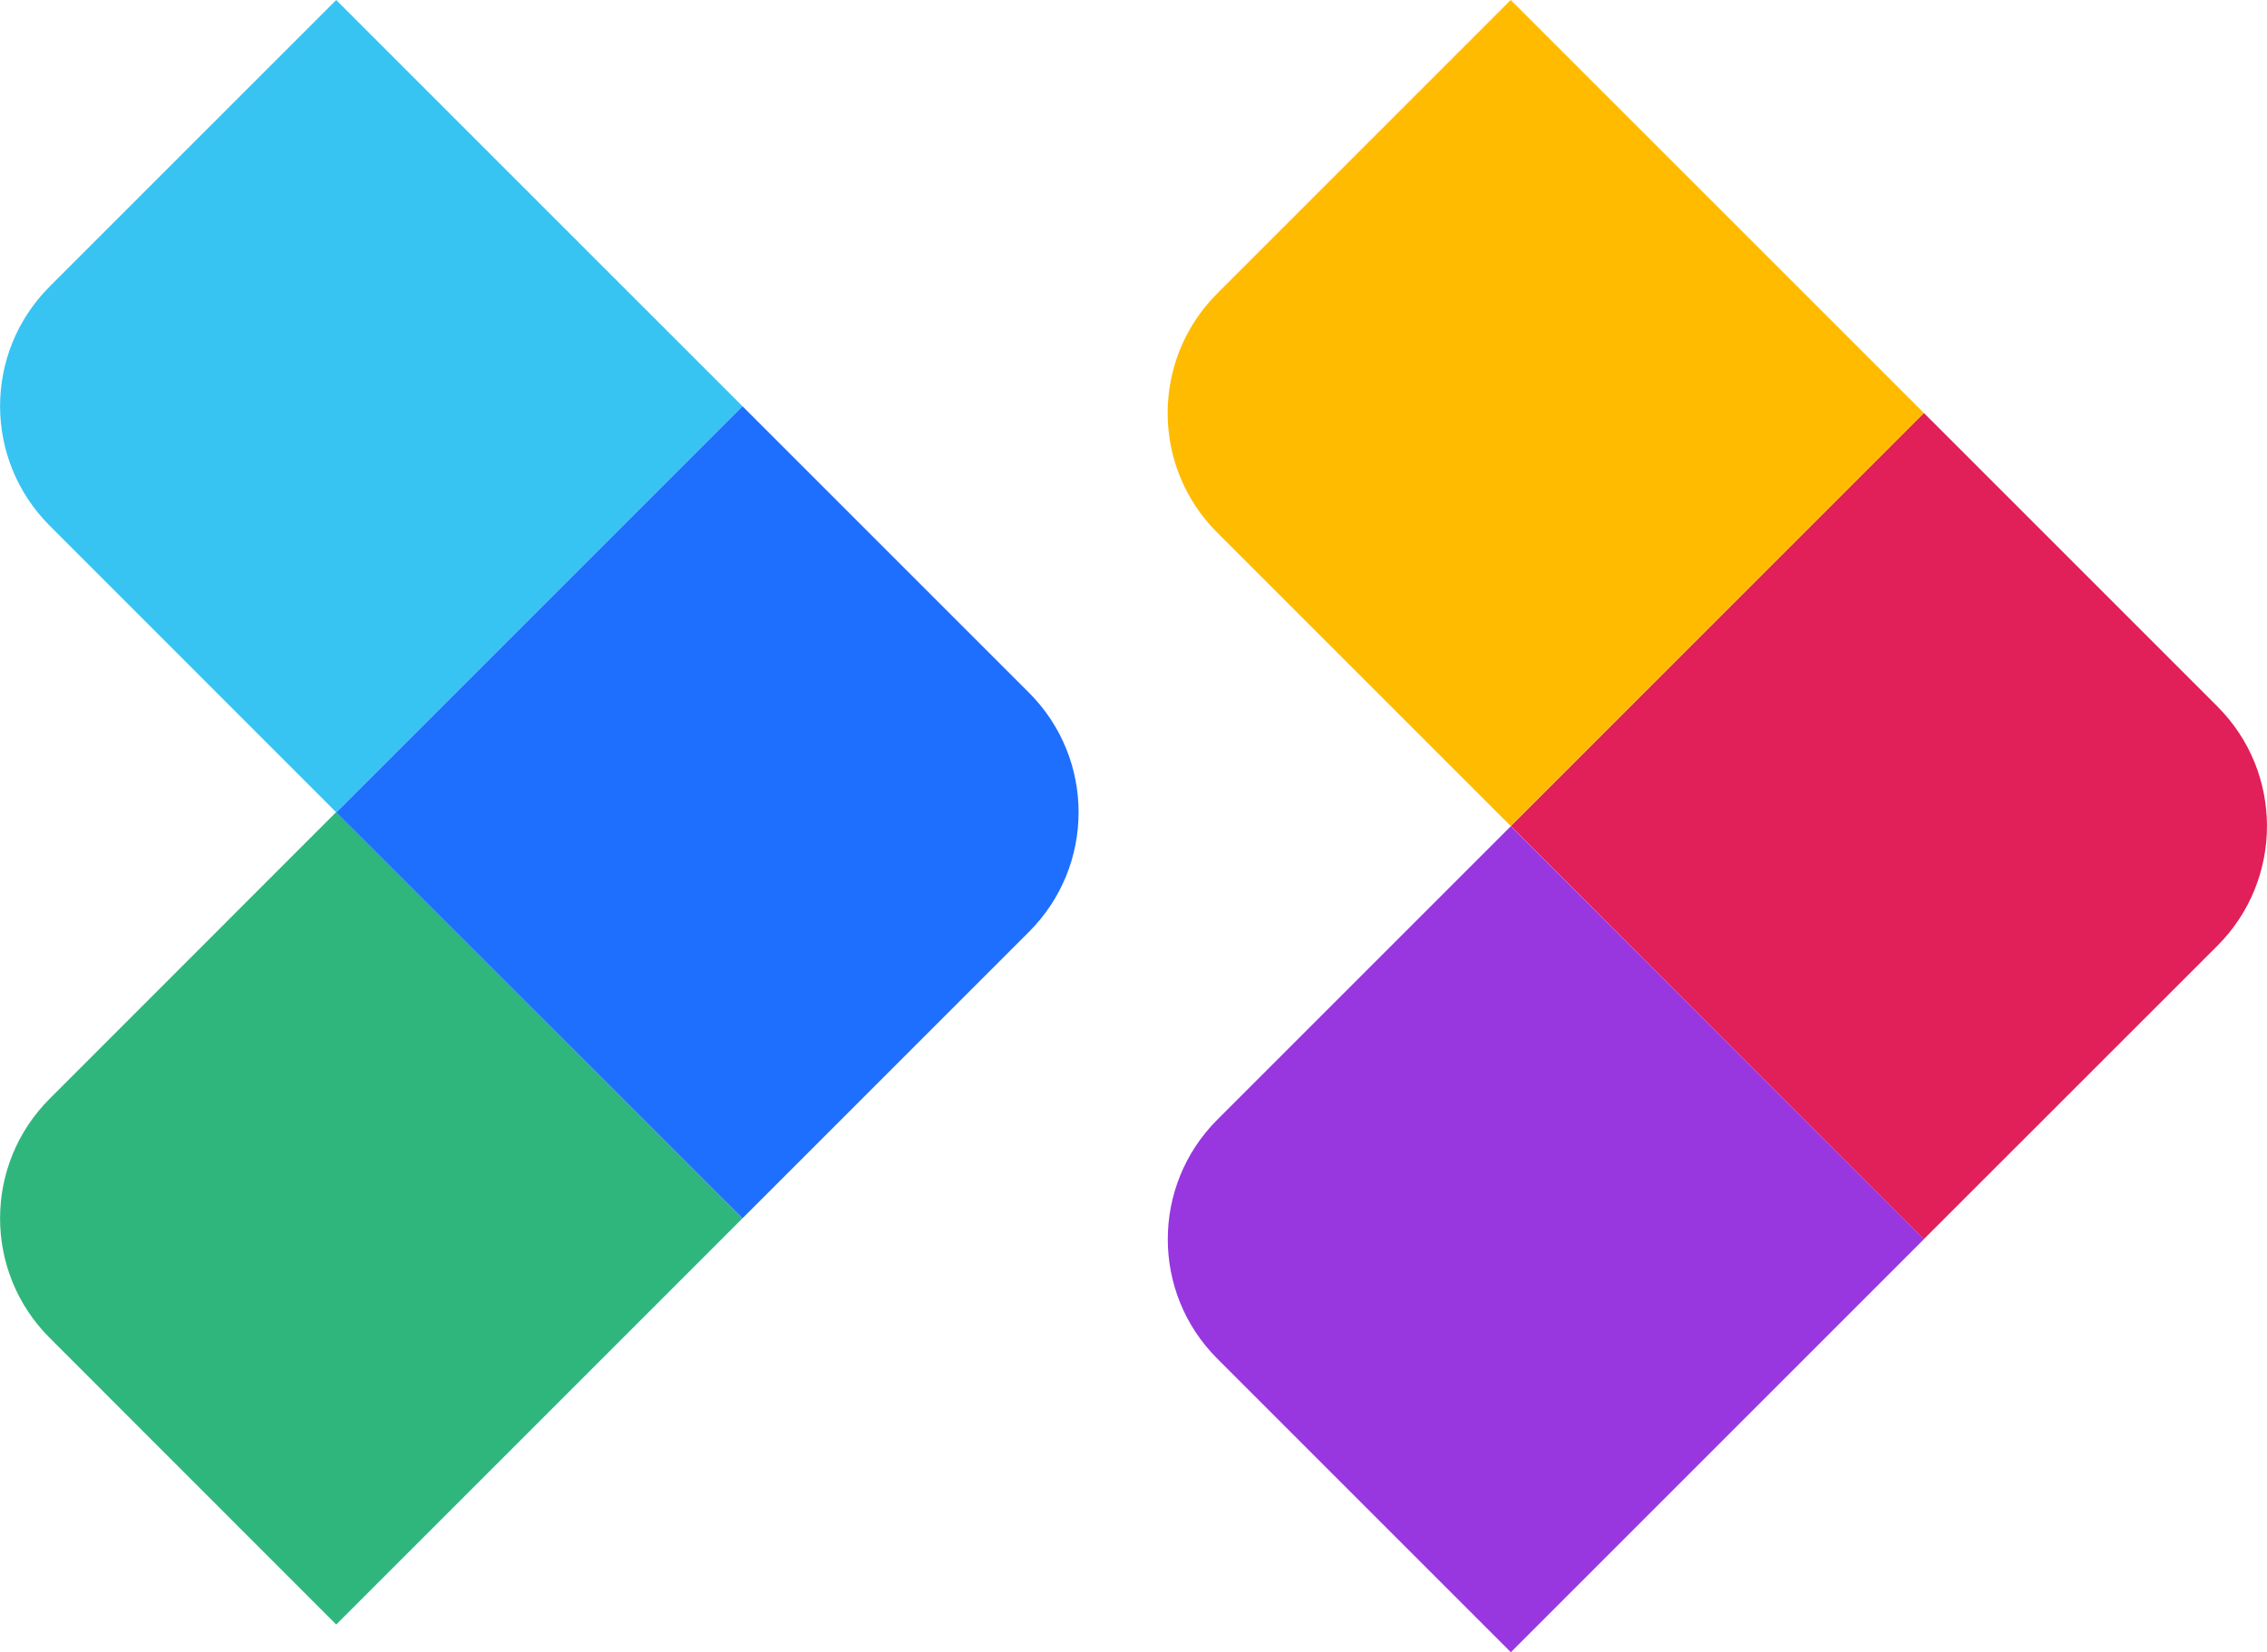
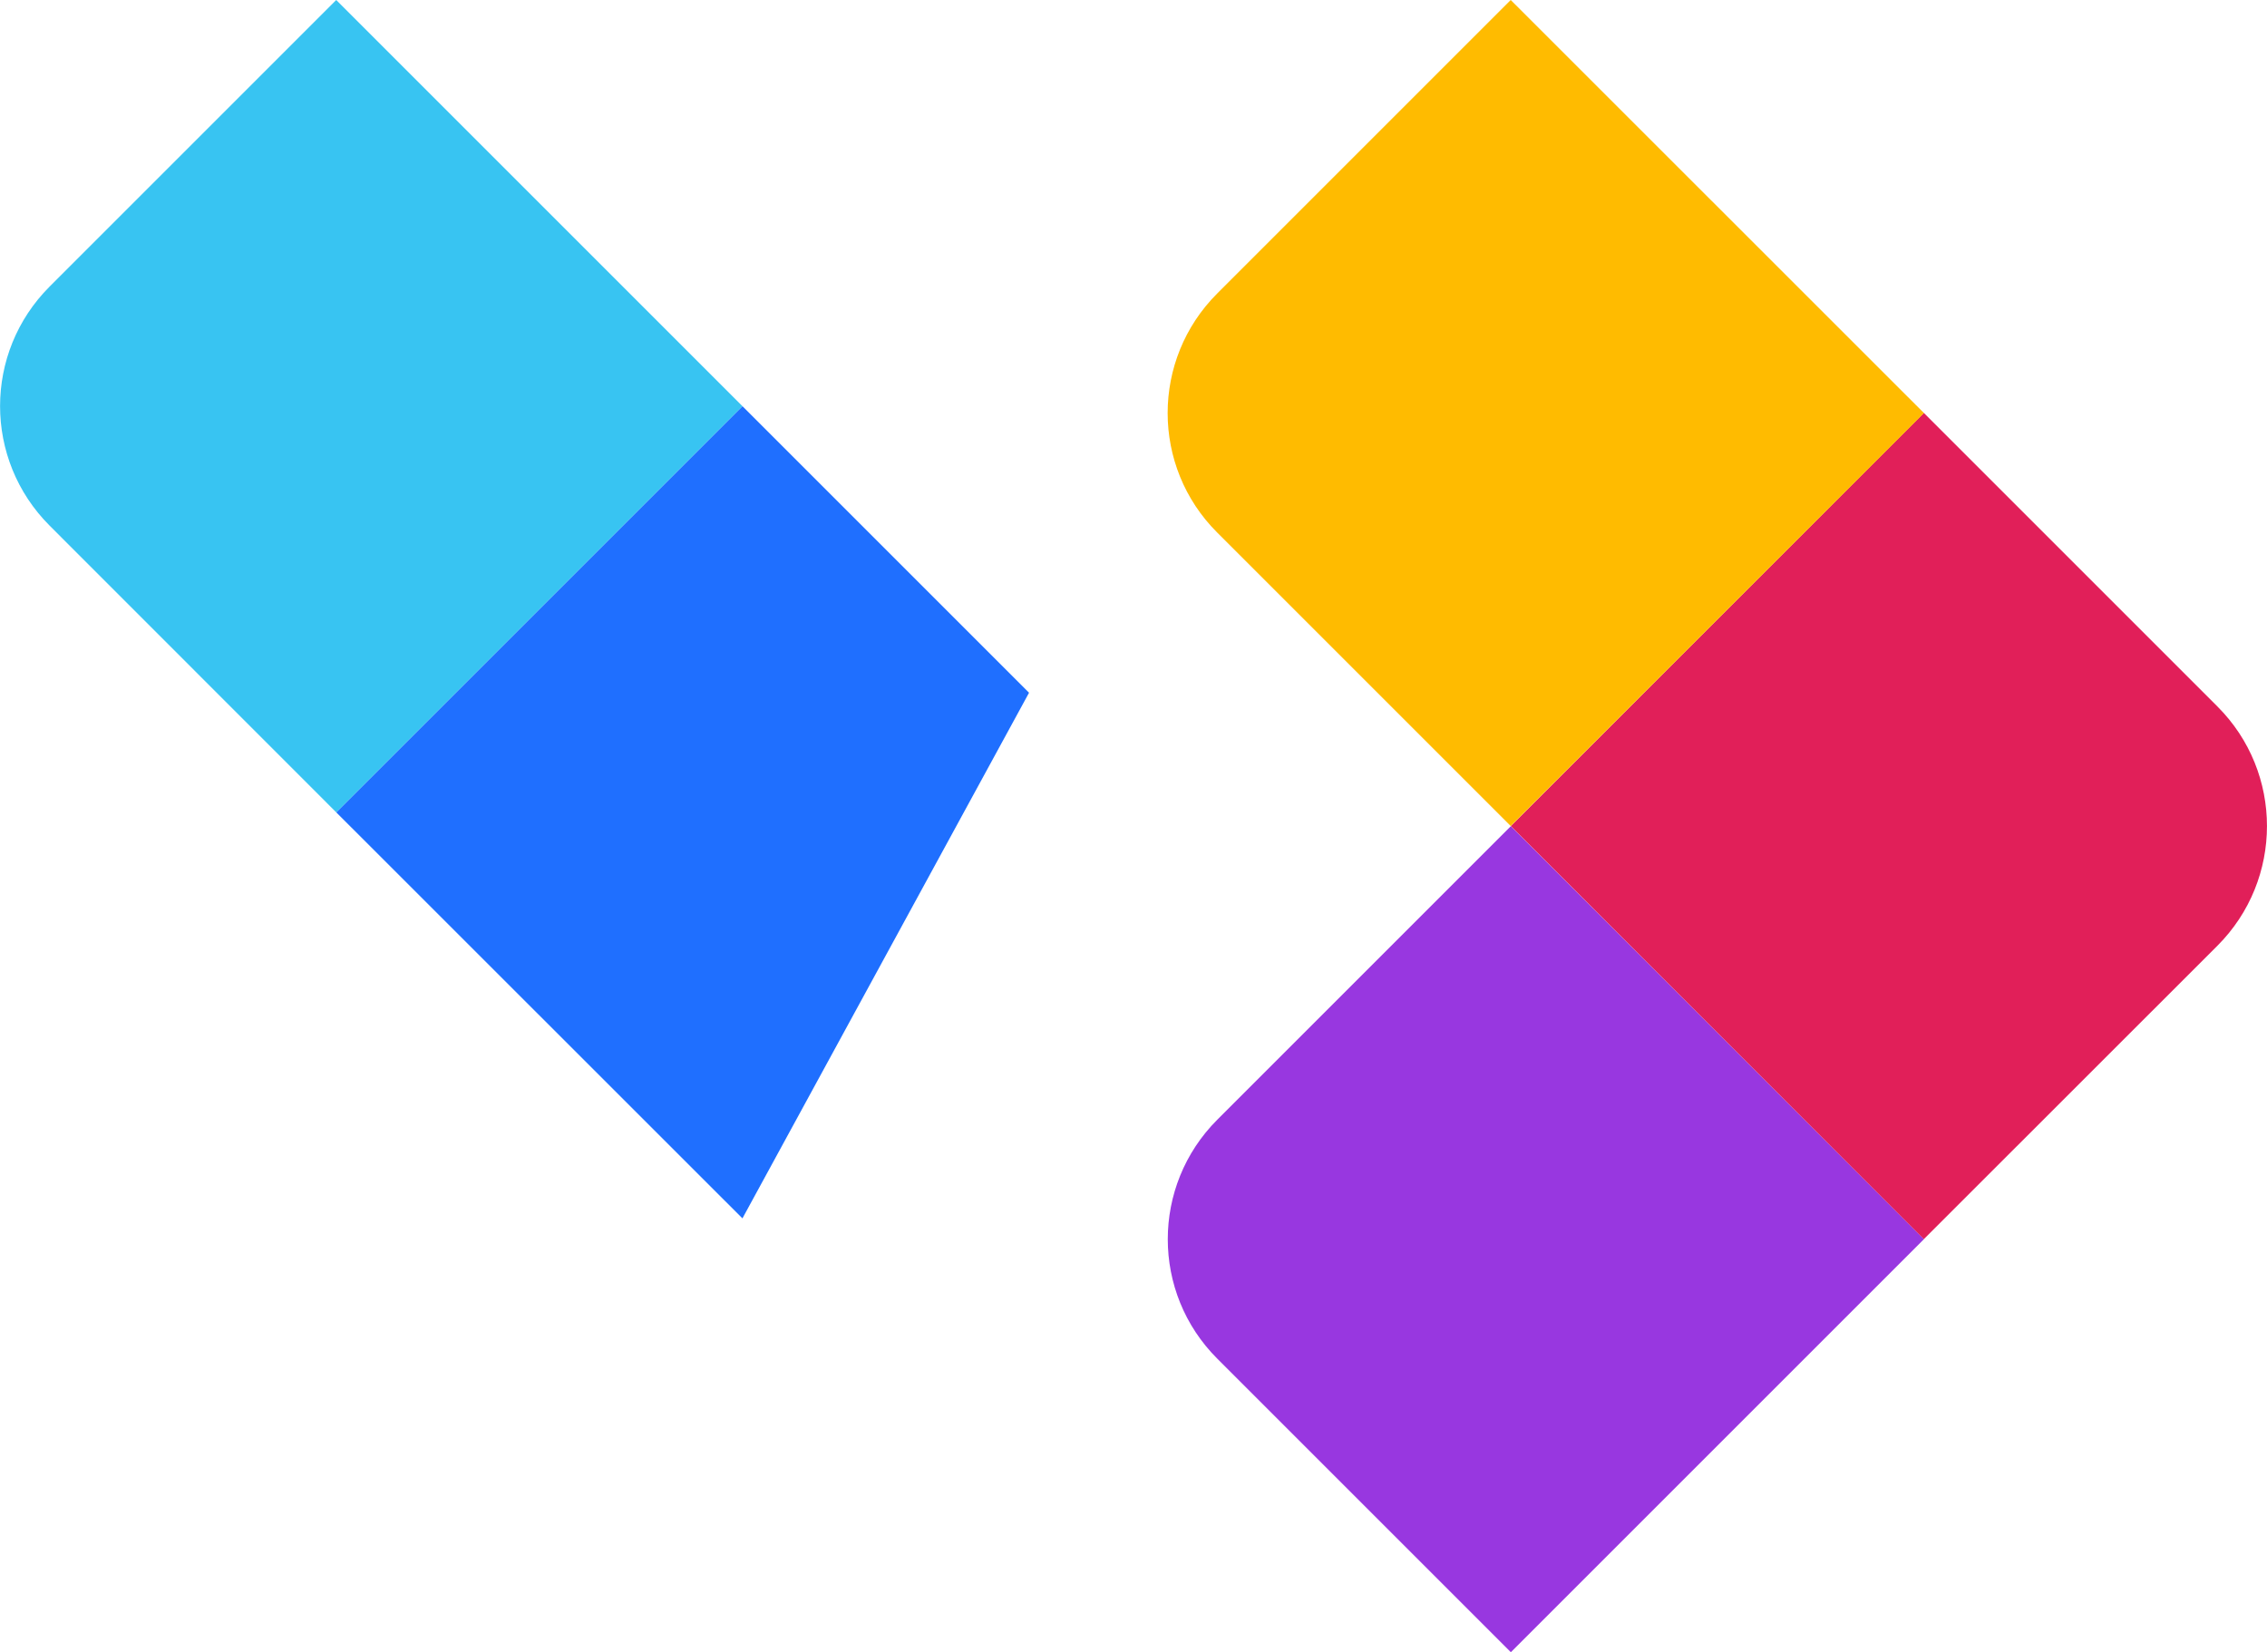
<svg xmlns="http://www.w3.org/2000/svg" style="fill:none" id="svg23" version="1.1" viewBox="0 0 17.362 12.655" height="12.655" width="17.362">
  <defs id="defs27" />
  <mask height="50" width="269" y="../other/404-3" x="../other/404-3" maskUnits="userSpaceOnUse" mask-type="alpha" id="mask0">
    <path style="fill:#141b24" id="path4" d="M 0,2 C 0,0.895 0.895,0 2,0 h 265 c 1.105,0 2,0.895 2,2 v 46 c 0,1.105 -0.895,2 -2,2 H 2 C 0.895,50 0,49.105 0,48 Z" />
  </mask>
-   <path d="m 5.686,9.332 -3.111,3.111 -2.195,-2.196 c -0.506,-0.505 -0.506,-1.325 0,-1.831 l 2.195,-2.196 z" id="path7" style="fill:#2fb67d" />
-   <path d="m 7.881,5.306 c 0.506,0.506 0.506,1.325 0,1.831 L 5.686,9.332 2.575,6.222 5.686,3.111 Z" id="path9" style="fill:#1f6fff" />
+   <path d="m 7.881,5.306 L 5.686,9.332 2.575,6.222 5.686,3.111 Z" id="path9" style="fill:#1f6fff" />
  <path d="M 5.686,3.111 2.575,6.222 0.38,4.026 c -0.506,-0.506 -0.506,-1.325 0,-1.831 L 2.575,0 Z" id="path11" style="fill:#38c4f2" />
  <path d="m 14.735,9.491 -3.164,3.164 -2.248,-2.248 c -0.506,-0.505 -0.506,-1.325 0,-1.831 l 2.248,-2.248 z" id="path13" style="fill:#9837e0" />
  <path d="m 16.983,5.412 c 0.505,0.505 0.505,1.325 0,1.831 l -2.249,2.248 -3.163,-3.164 3.163,-3.164 z" id="path15" style="fill:#e11f59" />
  <path d="M 14.735,3.164 11.57,6.327 9.322,4.079 c -0.506,-0.505 -0.506,-1.325 0,-1.831 L 11.57,0 Z" id="path17" style="fill:#ffbb00" />
</svg>